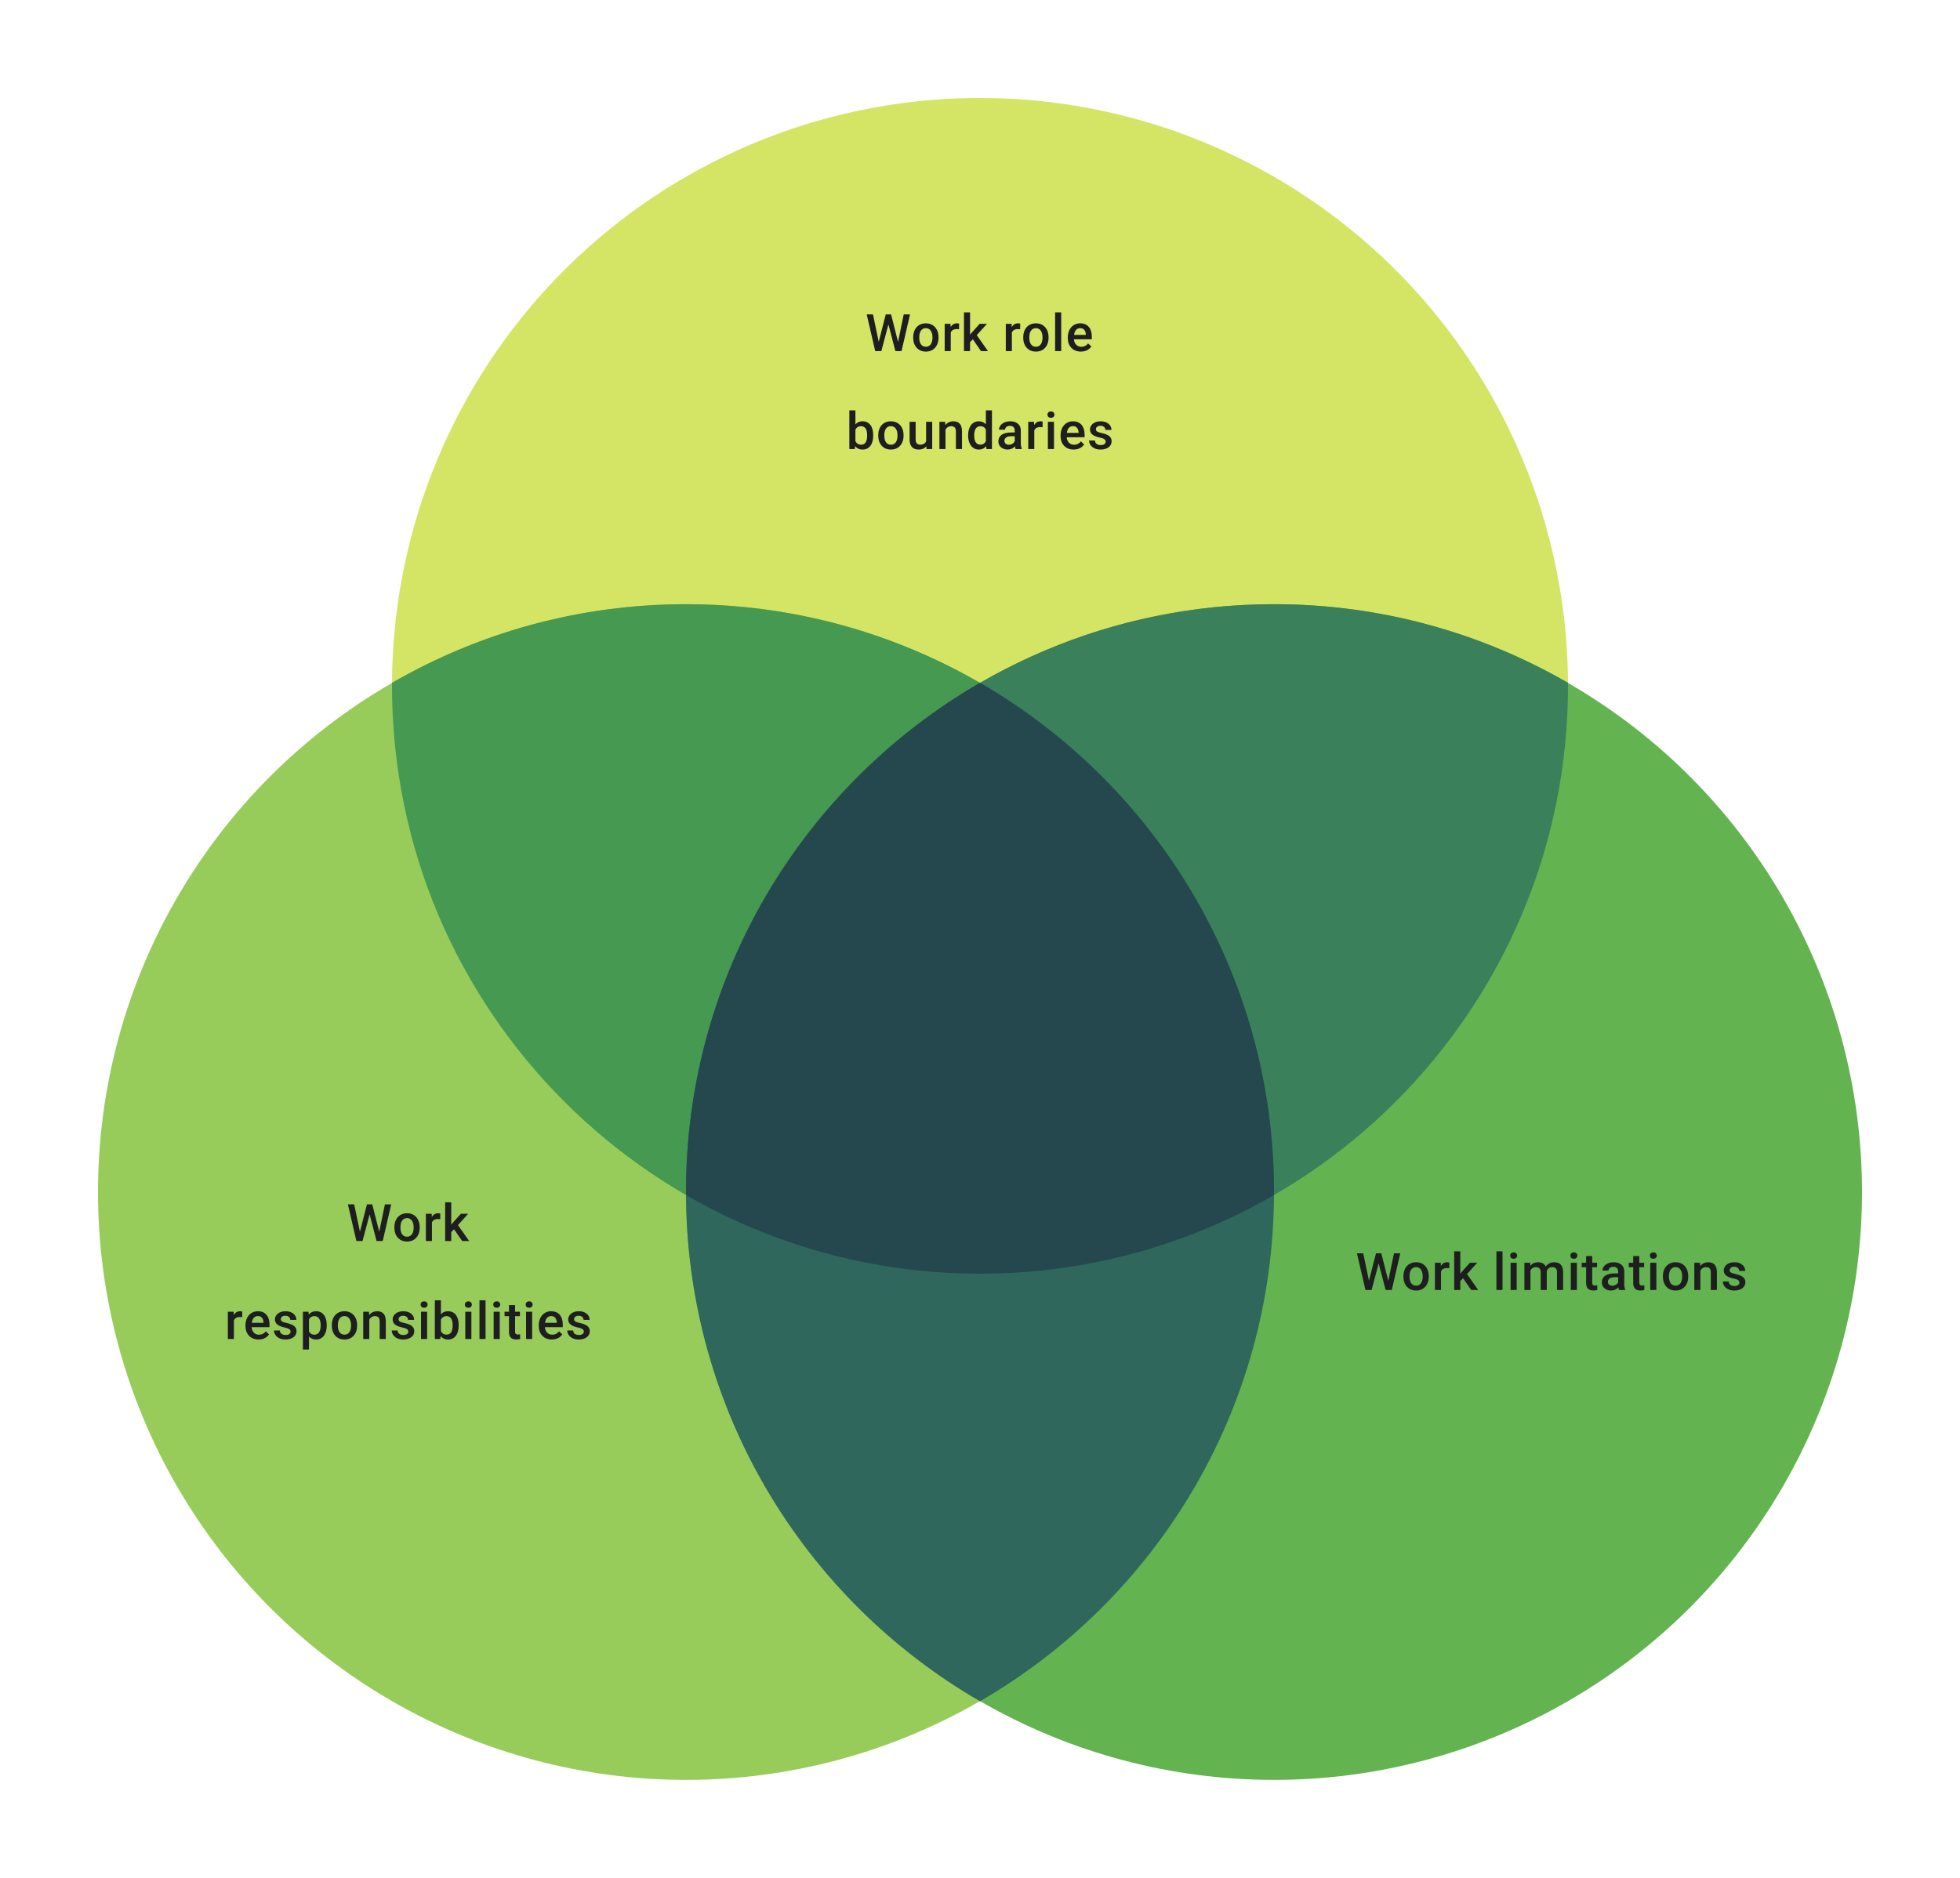
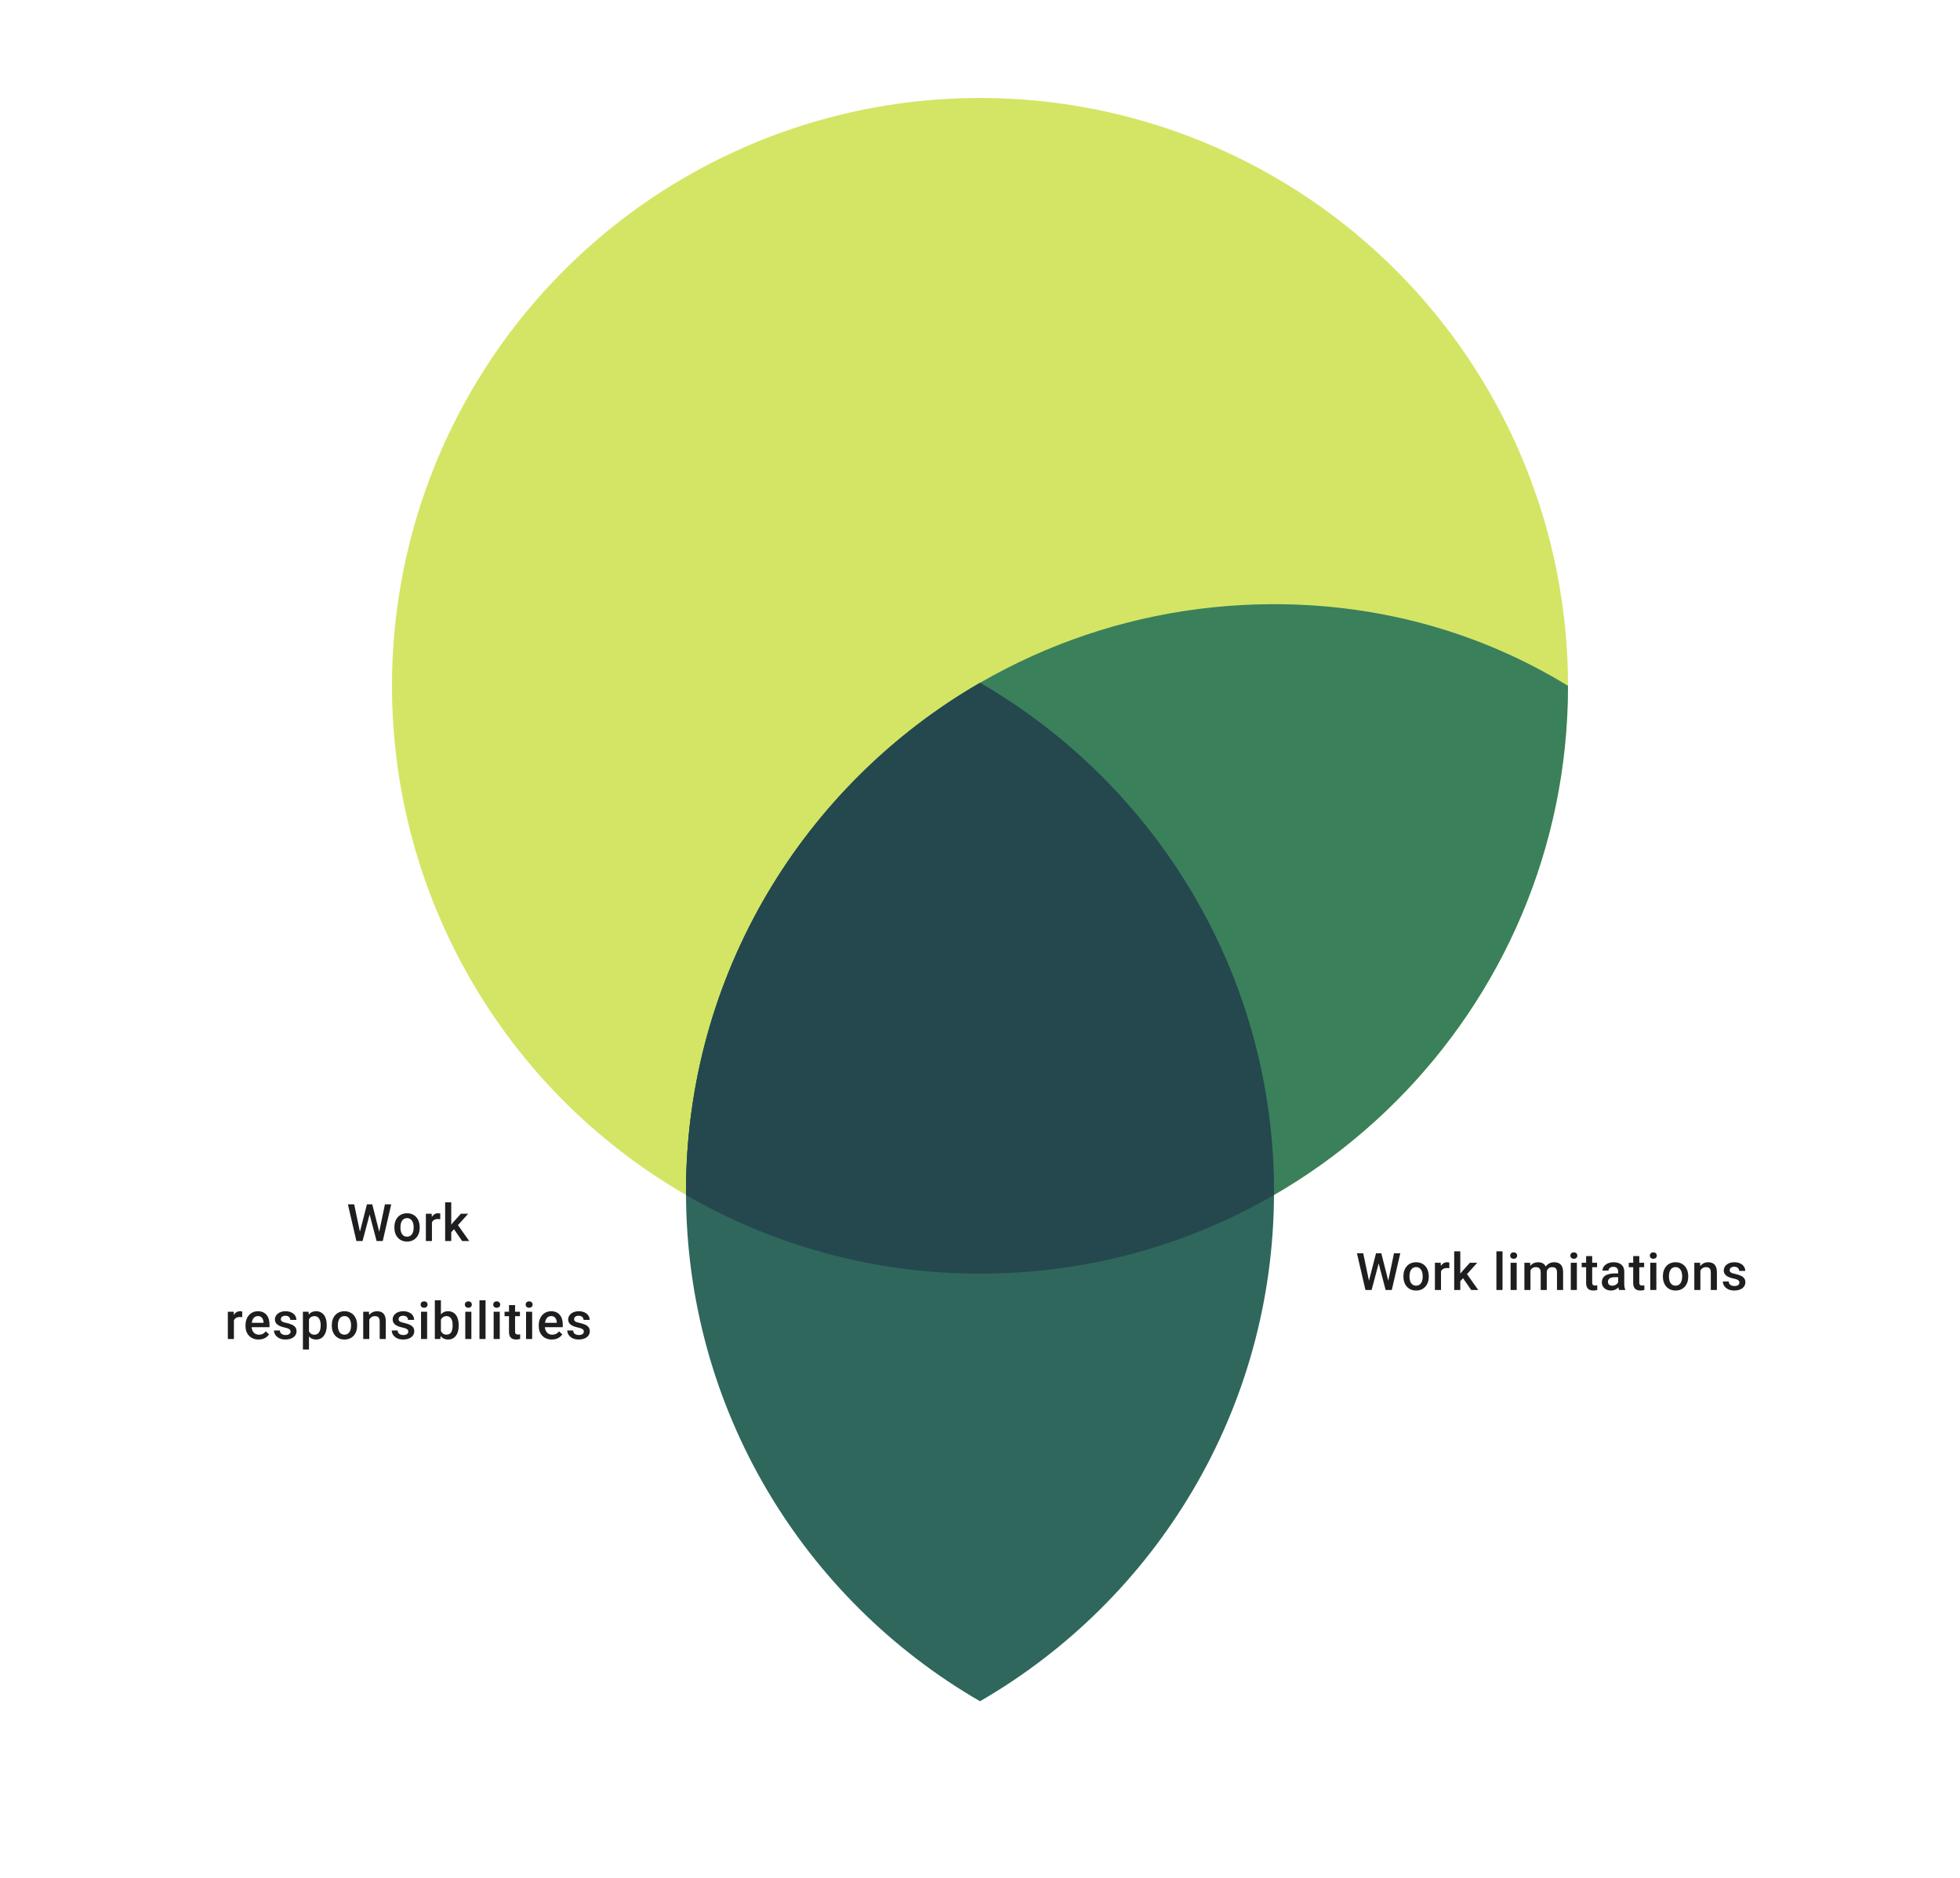
<svg xmlns="http://www.w3.org/2000/svg" width="480" height="460" viewBox="0 0 480 460" fill="none">
  <circle cx="240" cy="168" r="144" fill="#D4E565" />
-   <circle cx="168" cy="292" r="144" fill="#97CC5B" />
-   <circle cx="312" cy="292" r="144" fill="#63B350" />
-   <path fill-rule="evenodd" clip-rule="evenodd" d="M96.002 167.264C117.182 155.012 141.772 148 168 148C247.529 148 312 212.471 312 292C312 292.246 311.999 292.491 311.998 292.736C290.818 304.988 266.228 312 240 312C160.471 312 96 247.529 96 168C96 167.754 96.001 167.509 96.002 167.264Z" fill="#459951" />
-   <path fill-rule="evenodd" clip-rule="evenodd" d="M240 312C319.529 312 384 247.529 384 168C384 167.754 383.999 167.509 383.998 167.263C362.818 155.012 338.228 148 312 148C232.471 148 168 212.471 168 292C168 292.246 168.001 292.491 168.002 292.736C189.182 304.988 213.772 312 240 312Z" fill="#3A805B" />
+   <path fill-rule="evenodd" clip-rule="evenodd" d="M240 312C319.529 312 384 247.529 384 168C362.818 155.012 338.228 148 312 148C232.471 148 168 212.471 168 292C168 292.246 168.001 292.491 168.002 292.736C189.182 304.988 213.772 312 240 312Z" fill="#3A805B" />
  <path fill-rule="evenodd" clip-rule="evenodd" d="M240 416.735C283.042 391.837 312 345.3 312 292C312 238.7 283.042 192.163 240 167.265C196.958 192.163 168 238.7 168 292C168 345.3 196.958 391.837 240 416.735Z" fill="#2F675C" />
  <path fill-rule="evenodd" clip-rule="evenodd" d="M240 167.26C283.042 192.158 312 238.695 312 291.995C312 292.241 311.999 292.486 311.998 292.732C290.818 304.983 266.228 311.995 240 311.995C213.772 311.995 189.182 304.983 168.002 292.732C168.001 292.487 168 292.241 168 291.995C168 238.695 196.958 192.158 240 167.26Z" fill="#24484E" />
-   <path d="M215.132 83.982L216.921 77.014H217.86L217.755 78.81L215.841 86.001H214.866L215.132 83.982ZM213.792 77.014L215.243 83.927L215.372 86.001H214.335L212.255 77.014H213.792ZM219.89 83.908L221.322 77.014H222.865L220.785 86.001H219.748L219.89 83.908ZM218.224 77.014L219.995 84.001L220.254 86.001H219.279L217.397 78.81L217.298 77.014H218.224ZM223.636 82.736V82.594C223.636 82.112 223.706 81.666 223.846 81.254C223.986 80.839 224.187 80.479 224.451 80.174C224.718 79.866 225.043 79.627 225.426 79.458C225.813 79.285 226.249 79.199 226.734 79.199C227.224 79.199 227.66 79.285 228.043 79.458C228.43 79.627 228.757 79.866 229.024 80.174C229.292 80.479 229.495 80.839 229.635 81.254C229.775 81.666 229.845 82.112 229.845 82.594V82.736C229.845 83.217 229.775 83.663 229.635 84.075C229.495 84.486 229.292 84.846 229.024 85.155C228.757 85.459 228.432 85.698 228.049 85.871C227.666 86.04 227.232 86.124 226.747 86.124C226.257 86.124 225.819 86.04 225.432 85.871C225.049 85.698 224.724 85.459 224.457 85.155C224.19 84.846 223.986 84.486 223.846 84.075C223.706 83.663 223.636 83.217 223.636 82.736ZM225.124 82.594V82.736C225.124 83.036 225.154 83.32 225.216 83.587C225.278 83.855 225.375 84.089 225.506 84.291C225.638 84.493 225.807 84.651 226.012 84.766C226.218 84.881 226.463 84.939 226.747 84.939C227.022 84.939 227.261 84.881 227.463 84.766C227.668 84.651 227.837 84.493 227.969 84.291C228.1 84.089 228.197 83.855 228.259 83.587C228.325 83.32 228.358 83.036 228.358 82.736V82.594C228.358 82.297 228.325 82.018 228.259 81.754C228.197 81.487 228.098 81.25 227.963 81.044C227.831 80.839 227.662 80.678 227.457 80.563C227.255 80.444 227.014 80.384 226.734 80.384C226.455 80.384 226.212 80.444 226.006 80.563C225.805 80.678 225.638 80.839 225.506 81.044C225.375 81.25 225.278 81.487 225.216 81.754C225.154 82.018 225.124 82.297 225.124 82.594ZM232.838 80.594V86.001H231.351V79.323H232.77L232.838 80.594ZM234.881 79.279L234.869 80.662C234.778 80.645 234.679 80.633 234.572 80.625C234.47 80.617 234.367 80.612 234.264 80.612C234.009 80.612 233.785 80.65 233.591 80.724C233.398 80.793 233.235 80.896 233.104 81.032C232.976 81.164 232.877 81.324 232.807 81.514C232.737 81.703 232.696 81.915 232.684 82.149L232.344 82.174C232.344 81.754 232.386 81.365 232.468 81.007C232.55 80.65 232.674 80.335 232.838 80.063C233.007 79.792 233.217 79.58 233.468 79.427C233.723 79.275 234.017 79.199 234.35 79.199C234.441 79.199 234.537 79.207 234.64 79.224C234.747 79.24 234.828 79.259 234.881 79.279ZM237.566 76.52V86.001H236.072V76.52H237.566ZM241.713 79.323L238.806 82.544L237.214 84.174L236.825 82.915L238.028 81.427L239.917 79.323H241.713ZM240.238 86.001L238.072 82.865L239.01 81.822L241.96 86.001H240.238ZM247.804 80.594V86.001H246.317V79.323H247.736L247.804 80.594ZM249.847 79.279L249.835 80.662C249.744 80.645 249.645 80.633 249.539 80.625C249.436 80.617 249.333 80.612 249.23 80.612C248.975 80.612 248.751 80.65 248.557 80.724C248.364 80.793 248.201 80.896 248.07 81.032C247.942 81.164 247.843 81.324 247.773 81.514C247.703 81.703 247.662 81.915 247.65 82.149L247.31 82.174C247.31 81.754 247.352 81.365 247.434 81.007C247.516 80.65 247.64 80.335 247.804 80.063C247.973 79.792 248.183 79.58 248.434 79.427C248.689 79.275 248.983 79.199 249.316 79.199C249.407 79.199 249.504 79.207 249.606 79.224C249.713 79.24 249.794 79.259 249.847 79.279ZM250.587 82.736V82.594C250.587 82.112 250.657 81.666 250.797 81.254C250.937 80.839 251.139 80.479 251.402 80.174C251.67 79.866 251.995 79.627 252.377 79.458C252.764 79.285 253.2 79.199 253.686 79.199C254.175 79.199 254.612 79.285 254.994 79.458C255.381 79.627 255.708 79.866 255.976 80.174C256.243 80.479 256.447 80.839 256.587 81.254C256.726 81.666 256.796 82.112 256.796 82.594V82.736C256.796 83.217 256.726 83.663 256.587 84.075C256.447 84.486 256.243 84.846 255.976 85.155C255.708 85.459 255.383 85.698 255 85.871C254.618 86.04 254.184 86.124 253.698 86.124C253.208 86.124 252.77 86.04 252.384 85.871C252.001 85.698 251.676 85.459 251.408 85.155C251.141 84.846 250.937 84.486 250.797 84.075C250.657 83.663 250.587 83.217 250.587 82.736ZM252.075 82.594V82.736C252.075 83.036 252.106 83.32 252.167 83.587C252.229 83.855 252.326 84.089 252.458 84.291C252.589 84.493 252.758 84.651 252.964 84.766C253.169 84.881 253.414 84.939 253.698 84.939C253.974 84.939 254.212 84.881 254.414 84.766C254.62 84.651 254.788 84.493 254.92 84.291C255.052 84.089 255.149 83.855 255.21 83.587C255.276 83.32 255.309 83.036 255.309 82.736V82.594C255.309 82.297 255.276 82.018 255.21 81.754C255.149 81.487 255.05 81.25 254.914 81.044C254.782 80.839 254.614 80.678 254.408 80.563C254.206 80.444 253.966 80.384 253.686 80.384C253.406 80.384 253.163 80.444 252.957 80.563C252.756 80.678 252.589 80.839 252.458 81.044C252.326 81.25 252.229 81.487 252.167 81.754C252.106 82.018 252.075 82.297 252.075 82.594ZM259.888 76.52V86.001H258.395V76.52H259.888ZM264.714 86.124C264.221 86.124 263.774 86.044 263.375 85.883C262.98 85.719 262.643 85.49 262.363 85.198C262.087 84.906 261.875 84.562 261.727 84.168C261.579 83.772 261.505 83.347 261.505 82.89V82.643C261.505 82.121 261.581 81.647 261.733 81.224C261.886 80.8 262.098 80.438 262.369 80.137C262.641 79.833 262.962 79.6 263.332 79.44C263.702 79.279 264.103 79.199 264.535 79.199C265.013 79.199 265.43 79.279 265.788 79.44C266.146 79.6 266.443 79.827 266.677 80.119C266.916 80.407 267.093 80.75 267.208 81.149C267.327 81.549 267.387 81.989 267.387 82.47V83.106H262.227V82.038H265.918V81.921C265.91 81.653 265.856 81.403 265.757 81.168C265.663 80.933 265.517 80.744 265.319 80.6C265.122 80.456 264.858 80.384 264.529 80.384C264.282 80.384 264.062 80.438 263.869 80.545C263.68 80.647 263.521 80.798 263.394 80.995C263.266 81.193 263.167 81.431 263.097 81.711C263.032 81.987 262.999 82.297 262.999 82.643V82.89C262.999 83.182 263.038 83.454 263.116 83.705C263.198 83.951 263.318 84.168 263.474 84.353C263.63 84.538 263.819 84.684 264.042 84.791C264.264 84.894 264.517 84.945 264.801 84.945C265.159 84.945 265.478 84.873 265.757 84.729C266.037 84.585 266.28 84.381 266.486 84.118L267.27 84.877C267.126 85.087 266.938 85.289 266.708 85.482C266.478 85.671 266.196 85.826 265.862 85.945C265.533 86.064 265.151 86.124 264.714 86.124ZM208.003 100.521H209.49V108.575L209.348 110.001H208.003V100.521ZM213.848 106.6V106.729C213.848 107.223 213.792 107.678 213.681 108.093C213.574 108.505 213.41 108.863 213.187 109.167C212.969 109.472 212.698 109.708 212.373 109.877C212.052 110.042 211.679 110.124 211.256 110.124C210.84 110.124 210.478 110.046 210.169 109.889C209.861 109.733 209.602 109.511 209.392 109.223C209.186 108.935 209.019 108.591 208.892 108.192C208.764 107.793 208.674 107.353 208.62 106.871V106.458C208.674 105.972 208.764 105.532 208.892 105.137C209.019 104.738 209.186 104.394 209.392 104.106C209.602 103.814 209.859 103.59 210.163 103.434C210.472 103.277 210.832 103.199 211.243 103.199C211.671 103.199 212.048 103.281 212.373 103.446C212.702 103.611 212.975 103.845 213.194 104.15C213.412 104.45 213.574 104.808 213.681 105.223C213.792 105.639 213.848 106.098 213.848 106.6ZM212.36 106.729V106.6C212.36 106.299 212.336 106.018 212.286 105.754C212.237 105.487 212.155 105.252 212.039 105.051C211.928 104.849 211.776 104.691 211.583 104.575C211.393 104.456 211.157 104.396 210.873 104.396C210.61 104.396 210.383 104.442 210.194 104.532C210.005 104.623 209.846 104.746 209.719 104.903C209.591 105.059 209.49 105.24 209.416 105.446C209.346 105.651 209.299 105.874 209.274 106.112V107.229C209.311 107.538 209.39 107.822 209.509 108.081C209.632 108.336 209.805 108.542 210.027 108.698C210.25 108.85 210.536 108.927 210.885 108.927C211.161 108.927 211.393 108.871 211.583 108.76C211.772 108.649 211.922 108.495 212.033 108.297C212.148 108.095 212.231 107.861 212.28 107.593C212.334 107.326 212.36 107.038 212.36 106.729ZM215.076 106.736V106.594C215.076 106.112 215.146 105.666 215.286 105.254C215.425 104.839 215.627 104.479 215.89 104.174C216.158 103.866 216.483 103.627 216.866 103.458C217.252 103.286 217.689 103.199 218.174 103.199C218.664 103.199 219.1 103.286 219.482 103.458C219.869 103.627 220.196 103.866 220.464 104.174C220.731 104.479 220.935 104.839 221.075 105.254C221.215 105.666 221.285 106.112 221.285 106.594V106.736C221.285 107.217 221.215 107.663 221.075 108.075C220.935 108.486 220.731 108.846 220.464 109.155C220.196 109.459 219.871 109.698 219.489 109.871C219.106 110.04 218.672 110.124 218.186 110.124C217.697 110.124 217.259 110.04 216.872 109.871C216.489 109.698 216.164 109.459 215.897 109.155C215.629 108.846 215.425 108.486 215.286 108.075C215.146 107.663 215.076 107.217 215.076 106.736ZM216.563 106.594V106.736C216.563 107.036 216.594 107.32 216.656 107.587C216.717 107.855 216.814 108.089 216.946 108.291C217.077 108.493 217.246 108.651 217.452 108.766C217.658 108.881 217.902 108.939 218.186 108.939C218.462 108.939 218.701 108.881 218.902 108.766C219.108 108.651 219.277 108.493 219.408 108.291C219.54 108.089 219.637 107.855 219.698 107.587C219.764 107.32 219.797 107.036 219.797 106.736V106.594C219.797 106.297 219.764 106.018 219.698 105.754C219.637 105.487 219.538 105.25 219.402 105.044C219.271 104.839 219.102 104.678 218.896 104.563C218.695 104.444 218.454 104.384 218.174 104.384C217.894 104.384 217.651 104.444 217.446 104.563C217.244 104.678 217.077 104.839 216.946 105.044C216.814 105.25 216.717 105.487 216.656 105.754C216.594 106.018 216.563 106.297 216.563 106.594ZM226.802 108.427V103.323H228.296V110.001H226.888L226.802 108.427ZM227.012 107.038L227.512 107.026C227.512 107.474 227.462 107.888 227.364 108.266C227.265 108.641 227.113 108.968 226.907 109.248C226.701 109.523 226.438 109.739 226.117 109.896C225.796 110.048 225.411 110.124 224.963 110.124C224.638 110.124 224.339 110.077 224.068 109.982C223.796 109.887 223.562 109.741 223.364 109.544C223.171 109.346 223.021 109.089 222.914 108.772C222.807 108.455 222.753 108.077 222.753 107.637V103.323H224.241V107.649C224.241 107.892 224.27 108.095 224.327 108.26C224.385 108.421 224.463 108.55 224.562 108.649C224.66 108.748 224.776 108.818 224.907 108.859C225.039 108.9 225.179 108.92 225.327 108.92C225.751 108.92 226.084 108.838 226.327 108.674C226.574 108.505 226.749 108.279 226.851 107.995C226.958 107.711 227.012 107.392 227.012 107.038ZM231.548 104.748V110.001H230.061V103.323H231.462L231.548 104.748ZM231.283 106.415L230.801 106.408C230.805 105.935 230.871 105.501 230.999 105.106C231.13 104.711 231.311 104.372 231.542 104.088C231.776 103.804 232.056 103.586 232.381 103.434C232.706 103.277 233.068 103.199 233.467 103.199C233.788 103.199 234.078 103.244 234.338 103.335C234.601 103.421 234.825 103.563 235.01 103.761C235.2 103.958 235.344 104.215 235.442 104.532C235.541 104.845 235.591 105.23 235.591 105.686V110.001H234.097V105.68C234.097 105.359 234.05 105.106 233.955 104.921C233.864 104.732 233.731 104.598 233.554 104.52C233.381 104.438 233.165 104.396 232.906 104.396C232.651 104.396 232.422 104.45 232.221 104.557C232.019 104.664 231.848 104.81 231.708 104.995C231.573 105.18 231.468 105.394 231.394 105.637C231.32 105.88 231.283 106.139 231.283 106.415ZM241.435 108.618V100.521H242.929V110.001H241.577L241.435 108.618ZM237.09 106.736V106.606C237.09 106.1 237.15 105.639 237.269 105.223C237.388 104.804 237.561 104.444 237.788 104.143C238.014 103.839 238.289 103.606 238.615 103.446C238.94 103.281 239.306 103.199 239.713 103.199C240.116 103.199 240.47 103.277 240.775 103.434C241.079 103.59 241.338 103.814 241.552 104.106C241.766 104.394 241.937 104.74 242.065 105.143C242.192 105.542 242.283 105.987 242.336 106.476V106.89C242.283 107.367 242.192 107.803 242.065 108.198C241.937 108.593 241.766 108.935 241.552 109.223C241.338 109.511 241.077 109.733 240.769 109.889C240.464 110.046 240.108 110.124 239.701 110.124C239.298 110.124 238.933 110.04 238.608 109.871C238.287 109.702 238.014 109.466 237.788 109.161C237.561 108.857 237.388 108.499 237.269 108.087C237.15 107.672 237.09 107.221 237.09 106.736ZM238.578 106.606V106.736C238.578 107.04 238.604 107.324 238.658 107.587C238.715 107.851 238.804 108.083 238.923 108.285C239.042 108.482 239.197 108.639 239.386 108.754C239.579 108.865 239.81 108.92 240.077 108.92C240.415 108.92 240.692 108.846 240.91 108.698C241.129 108.55 241.299 108.351 241.423 108.1C241.55 107.844 241.637 107.561 241.682 107.248V106.131C241.657 105.888 241.606 105.662 241.528 105.452C241.454 105.242 241.353 105.059 241.225 104.903C241.098 104.742 240.939 104.619 240.75 104.532C240.565 104.442 240.345 104.396 240.09 104.396C239.818 104.396 239.588 104.454 239.398 104.569C239.209 104.684 239.053 104.843 238.929 105.044C238.81 105.246 238.722 105.481 238.664 105.748C238.606 106.016 238.578 106.301 238.578 106.606ZM248.502 108.661V105.477C248.502 105.238 248.458 105.032 248.372 104.859C248.286 104.687 248.154 104.553 247.977 104.458C247.804 104.364 247.586 104.316 247.323 104.316C247.08 104.316 246.87 104.357 246.693 104.44C246.516 104.522 246.379 104.633 246.28 104.773C246.181 104.913 246.132 105.071 246.132 105.248H244.65C244.65 104.985 244.714 104.73 244.842 104.483C244.969 104.236 245.154 104.016 245.397 103.822C245.64 103.629 245.93 103.477 246.267 103.366C246.605 103.255 246.983 103.199 247.403 103.199C247.905 103.199 248.349 103.283 248.736 103.452C249.127 103.621 249.434 103.876 249.656 104.217C249.882 104.555 249.995 104.979 249.995 105.489V108.458C249.995 108.762 250.016 109.036 250.057 109.278C250.102 109.517 250.166 109.725 250.248 109.902V110.001H248.724C248.654 109.84 248.598 109.636 248.557 109.389C248.52 109.138 248.502 108.896 248.502 108.661ZM248.718 105.939L248.73 106.859H247.662C247.387 106.859 247.144 106.886 246.934 106.939C246.724 106.989 246.549 107.063 246.409 107.161C246.269 107.26 246.165 107.38 246.095 107.519C246.025 107.659 245.99 107.818 245.99 107.995C245.99 108.172 246.031 108.334 246.113 108.482C246.195 108.626 246.315 108.739 246.471 108.822C246.632 108.904 246.825 108.945 247.051 108.945C247.356 108.945 247.621 108.883 247.847 108.76C248.078 108.632 248.259 108.478 248.391 108.297C248.522 108.112 248.592 107.937 248.6 107.772L249.082 108.433C249.032 108.602 248.948 108.783 248.829 108.976C248.709 109.169 248.553 109.355 248.36 109.531C248.17 109.704 247.942 109.846 247.675 109.957C247.411 110.068 247.107 110.124 246.761 110.124C246.325 110.124 245.936 110.038 245.595 109.865C245.253 109.688 244.986 109.451 244.792 109.155C244.599 108.855 244.502 108.515 244.502 108.137C244.502 107.783 244.568 107.47 244.7 107.198C244.836 106.923 245.033 106.692 245.292 106.507C245.556 106.322 245.877 106.182 246.255 106.088C246.634 105.989 247.066 105.939 247.551 105.939H248.718ZM253.297 104.594V110.001H251.81V103.323H253.229L253.297 104.594ZM255.34 103.279L255.327 104.662C255.237 104.645 255.138 104.633 255.031 104.625C254.928 104.617 254.826 104.612 254.723 104.612C254.468 104.612 254.243 104.649 254.05 104.724C253.857 104.793 253.694 104.896 253.562 105.032C253.435 105.164 253.336 105.324 253.266 105.514C253.196 105.703 253.155 105.915 253.143 106.149L252.803 106.174C252.803 105.754 252.844 105.365 252.927 105.007C253.009 104.649 253.132 104.335 253.297 104.063C253.466 103.792 253.675 103.58 253.926 103.427C254.182 103.275 254.476 103.199 254.809 103.199C254.9 103.199 254.996 103.207 255.099 103.224C255.206 103.24 255.286 103.259 255.34 103.279ZM258.117 103.323V110.001H256.623V103.323H258.117ZM256.525 101.57C256.525 101.343 256.599 101.156 256.747 101.008C256.899 100.856 257.109 100.78 257.376 100.78C257.64 100.78 257.847 100.856 258 101.008C258.152 101.156 258.228 101.343 258.228 101.57C258.228 101.792 258.152 101.977 258 102.125C257.847 102.273 257.64 102.347 257.376 102.347C257.109 102.347 256.899 102.273 256.747 102.125C256.599 101.977 256.525 101.792 256.525 101.57ZM262.943 110.124C262.449 110.124 262.003 110.044 261.604 109.883C261.209 109.719 260.871 109.49 260.592 109.198C260.316 108.906 260.104 108.562 259.956 108.167C259.808 107.772 259.734 107.347 259.734 106.89V106.643C259.734 106.12 259.81 105.647 259.962 105.223C260.114 104.8 260.326 104.438 260.598 104.137C260.869 103.833 261.19 103.6 261.561 103.44C261.931 103.279 262.332 103.199 262.764 103.199C263.241 103.199 263.659 103.279 264.017 103.44C264.375 103.6 264.671 103.827 264.906 104.119C265.144 104.407 265.321 104.75 265.437 105.149C265.556 105.549 265.616 105.989 265.616 106.47V107.106H260.456V106.038H264.147V105.921C264.138 105.653 264.085 105.402 263.986 105.168C263.891 104.933 263.745 104.744 263.548 104.6C263.35 104.456 263.087 104.384 262.758 104.384C262.511 104.384 262.291 104.438 262.098 104.545C261.908 104.647 261.75 104.798 261.622 104.995C261.495 105.193 261.396 105.431 261.326 105.711C261.26 105.987 261.227 106.297 261.227 106.643V106.89C261.227 107.182 261.266 107.454 261.345 107.705C261.427 107.951 261.546 108.167 261.703 108.353C261.859 108.538 262.048 108.684 262.27 108.791C262.493 108.894 262.746 108.945 263.029 108.945C263.387 108.945 263.706 108.873 263.986 108.729C264.266 108.585 264.509 108.381 264.714 108.118L265.498 108.877C265.354 109.087 265.167 109.289 264.937 109.482C264.706 109.671 264.424 109.826 264.091 109.945C263.762 110.064 263.379 110.124 262.943 110.124ZM270.775 108.192C270.775 108.044 270.738 107.91 270.664 107.791C270.59 107.668 270.448 107.556 270.238 107.458C270.032 107.359 269.728 107.268 269.325 107.186C268.971 107.108 268.646 107.015 268.349 106.908C268.057 106.797 267.806 106.664 267.596 106.507C267.387 106.351 267.224 106.166 267.109 105.952C266.994 105.738 266.936 105.491 266.936 105.211C266.936 104.94 266.996 104.682 267.115 104.44C267.234 104.197 267.405 103.983 267.627 103.798C267.849 103.613 268.119 103.467 268.436 103.36C268.757 103.253 269.115 103.199 269.51 103.199C270.069 103.199 270.549 103.294 270.948 103.483C271.351 103.668 271.66 103.921 271.874 104.242C272.087 104.559 272.194 104.917 272.194 105.316H270.707C270.707 105.139 270.662 104.975 270.571 104.822C270.485 104.666 270.353 104.54 270.176 104.446C269.999 104.347 269.777 104.298 269.51 104.298C269.255 104.298 269.043 104.339 268.874 104.421C268.709 104.499 268.586 104.602 268.504 104.73C268.426 104.857 268.386 104.997 268.386 105.149C268.386 105.261 268.407 105.361 268.448 105.452C268.493 105.538 268.567 105.618 268.67 105.693C268.773 105.762 268.913 105.828 269.09 105.89C269.271 105.952 269.497 106.011 269.769 106.069C270.279 106.176 270.717 106.314 271.084 106.483C271.454 106.647 271.738 106.861 271.935 107.124C272.133 107.384 272.232 107.713 272.232 108.112C272.232 108.408 272.168 108.68 272.04 108.927C271.917 109.169 271.736 109.381 271.497 109.562C271.258 109.739 270.972 109.877 270.639 109.976C270.31 110.075 269.94 110.124 269.528 110.124C268.923 110.124 268.411 110.017 267.991 109.803C267.572 109.585 267.253 109.307 267.035 108.97C266.821 108.628 266.714 108.274 266.714 107.908H268.152C268.168 108.184 268.244 108.404 268.38 108.569C268.52 108.729 268.693 108.846 268.899 108.92C269.109 108.99 269.325 109.025 269.547 109.025C269.814 109.025 270.038 108.99 270.219 108.92C270.401 108.846 270.538 108.748 270.633 108.624C270.728 108.497 270.775 108.353 270.775 108.192Z" fill="#1E1E21" />
  <path d="M88.076 301.982L89.866 295.014H90.804L90.7 296.81L88.786 304H87.811L88.076 301.982ZM86.737 295.014L88.188 301.927L88.317 304H87.28L85.2 295.014H86.737ZM92.835 301.908L94.267 295.014H95.81L93.73 304H92.693L92.835 301.908ZM91.168 295.014L92.94 302.001L93.199 304H92.224L90.341 296.81L90.243 295.014H91.168ZM96.581 300.736V300.594C96.581 300.112 96.651 299.666 96.791 299.254C96.931 298.839 97.132 298.479 97.396 298.174C97.663 297.866 97.988 297.627 98.371 297.458C98.758 297.285 99.194 297.199 99.679 297.199C100.169 297.199 100.605 297.285 100.988 297.458C101.375 297.627 101.702 297.866 101.969 298.174C102.237 298.479 102.44 298.839 102.58 299.254C102.72 299.666 102.79 300.112 102.79 300.594V300.736C102.79 301.217 102.72 301.663 102.58 302.075C102.44 302.486 102.237 302.846 101.969 303.155C101.702 303.459 101.377 303.698 100.994 303.871C100.611 304.04 100.177 304.124 99.692 304.124C99.202 304.124 98.764 304.04 98.377 303.871C97.994 303.698 97.669 303.459 97.402 303.155C97.134 302.846 96.931 302.486 96.791 302.075C96.651 301.663 96.581 301.217 96.581 300.736ZM98.068 300.594V300.736C98.068 301.036 98.099 301.32 98.161 301.587C98.223 301.855 98.319 302.089 98.451 302.291C98.583 302.492 98.751 302.651 98.957 302.766C99.163 302.881 99.408 302.939 99.692 302.939C99.967 302.939 100.206 302.881 100.408 302.766C100.613 302.651 100.782 302.492 100.914 302.291C101.045 302.089 101.142 301.855 101.204 301.587C101.27 301.32 101.303 301.036 101.303 300.736V300.594C101.303 300.297 101.27 300.018 101.204 299.754C101.142 299.487 101.043 299.25 100.908 299.044C100.776 298.839 100.607 298.678 100.401 298.563C100.2 298.444 99.959 298.384 99.679 298.384C99.4 298.384 99.157 298.444 98.951 298.563C98.749 298.678 98.583 298.839 98.451 299.044C98.319 299.25 98.223 299.487 98.161 299.754C98.099 300.018 98.068 300.297 98.068 300.594ZM105.783 298.594V304H104.296V297.323H105.715L105.783 298.594ZM107.826 297.279L107.814 298.662C107.723 298.645 107.624 298.633 107.517 298.625C107.414 298.617 107.312 298.612 107.209 298.612C106.954 298.612 106.729 298.649 106.536 298.724C106.343 298.793 106.18 298.896 106.048 299.032C105.921 299.164 105.822 299.324 105.752 299.514C105.682 299.703 105.641 299.915 105.629 300.149L105.289 300.174C105.289 299.754 105.33 299.365 105.413 299.007C105.495 298.649 105.618 298.335 105.783 298.063C105.952 297.792 106.162 297.58 106.413 297.427C106.668 297.275 106.962 297.199 107.295 297.199C107.386 297.199 107.482 297.207 107.585 297.224C107.692 297.24 107.772 297.259 107.826 297.279ZM110.51 294.52V304H109.017V294.52H110.51ZM114.658 297.323L111.751 300.544L110.159 302.174L109.77 300.915L110.973 299.427L112.862 297.323H114.658ZM113.183 304L111.017 300.865L111.955 299.822L114.905 304H113.183ZM57.283 322.594V328H55.796V321.323H57.215L57.283 322.594ZM59.326 321.279L59.314 322.662C59.223 322.645 59.124 322.633 59.017 322.625C58.915 322.617 58.812 322.612 58.709 322.612C58.454 322.612 58.23 322.649 58.036 322.724C57.843 322.793 57.68 322.896 57.549 323.032C57.421 323.164 57.322 323.324 57.252 323.514C57.182 323.703 57.141 323.915 57.129 324.149L56.789 324.174C56.789 323.754 56.831 323.365 56.913 323.007C56.995 322.649 57.119 322.335 57.283 322.063C57.452 321.792 57.662 321.58 57.913 321.427C58.168 321.275 58.462 321.199 58.795 321.199C58.886 321.199 58.983 321.207 59.085 321.224C59.192 321.24 59.273 321.259 59.326 321.279ZM63.331 328.124C62.838 328.124 62.391 328.044 61.992 327.883C61.597 327.719 61.26 327.49 60.98 327.198C60.704 326.906 60.492 326.562 60.344 326.167C60.196 325.772 60.122 325.347 60.122 324.89V324.643C60.122 324.12 60.198 323.647 60.35 323.223C60.503 322.8 60.715 322.438 60.986 322.137C61.258 321.833 61.579 321.6 61.949 321.44C62.319 321.279 62.72 321.199 63.152 321.199C63.63 321.199 64.047 321.279 64.405 321.44C64.763 321.6 65.059 321.827 65.294 322.119C65.533 322.407 65.71 322.75 65.825 323.149C65.944 323.549 66.004 323.989 66.004 324.47V325.106H60.844V324.038H64.535V323.921C64.527 323.653 64.473 323.402 64.374 323.168C64.28 322.933 64.134 322.744 63.936 322.6C63.739 322.456 63.475 322.384 63.146 322.384C62.899 322.384 62.679 322.438 62.486 322.545C62.297 322.647 62.138 322.798 62.011 322.995C61.883 323.193 61.784 323.431 61.714 323.711C61.648 323.987 61.616 324.297 61.616 324.643V324.89C61.616 325.182 61.655 325.454 61.733 325.705C61.815 325.951 61.934 326.167 62.091 326.353C62.247 326.538 62.437 326.684 62.659 326.791C62.881 326.894 63.134 326.945 63.418 326.945C63.776 326.945 64.095 326.873 64.374 326.729C64.654 326.585 64.897 326.381 65.103 326.118L65.887 326.877C65.743 327.087 65.555 327.289 65.325 327.482C65.094 327.671 64.813 327.826 64.479 327.945C64.15 328.064 63.768 328.124 63.331 328.124ZM71.163 326.192C71.163 326.044 71.126 325.91 71.052 325.791C70.978 325.668 70.836 325.556 70.626 325.458C70.421 325.359 70.116 325.268 69.713 325.186C69.359 325.108 69.034 325.015 68.738 324.908C68.446 324.797 68.195 324.664 67.985 324.507C67.775 324.351 67.612 324.166 67.497 323.952C67.382 323.738 67.324 323.491 67.324 323.211C67.324 322.94 67.384 322.682 67.503 322.44C67.623 322.197 67.793 321.983 68.016 321.798C68.238 321.613 68.507 321.467 68.824 321.36C69.145 321.253 69.503 321.199 69.898 321.199C70.458 321.199 70.937 321.294 71.336 321.483C71.739 321.668 72.048 321.921 72.262 322.242C72.476 322.559 72.583 322.917 72.583 323.316H71.095C71.095 323.139 71.05 322.975 70.96 322.822C70.873 322.666 70.742 322.54 70.565 322.446C70.388 322.347 70.165 322.298 69.898 322.298C69.643 322.298 69.431 322.339 69.262 322.421C69.098 322.499 68.974 322.602 68.892 322.73C68.814 322.857 68.775 322.997 68.775 323.149C68.775 323.26 68.795 323.361 68.837 323.452C68.882 323.538 68.956 323.618 69.059 323.693C69.162 323.762 69.301 323.828 69.478 323.89C69.659 323.952 69.886 324.011 70.157 324.069C70.668 324.176 71.106 324.314 71.472 324.483C71.842 324.647 72.126 324.861 72.324 325.124C72.521 325.384 72.62 325.713 72.62 326.112C72.62 326.408 72.556 326.68 72.428 326.927C72.305 327.169 72.124 327.381 71.885 327.562C71.647 327.739 71.361 327.877 71.028 327.976C70.698 328.075 70.328 328.124 69.917 328.124C69.312 328.124 68.799 328.017 68.38 327.803C67.96 327.585 67.641 327.307 67.423 326.97C67.209 326.628 67.102 326.274 67.102 325.908H68.54C68.557 326.184 68.633 326.404 68.769 326.569C68.909 326.729 69.081 326.846 69.287 326.92C69.497 326.99 69.713 327.025 69.935 327.025C70.203 327.025 70.427 326.99 70.608 326.92C70.789 326.846 70.927 326.748 71.021 326.624C71.116 326.497 71.163 326.353 71.163 326.192ZM75.668 322.606V330.568H74.181V321.323H75.551L75.668 322.606ZM80.02 324.6V324.729C80.02 325.215 79.962 325.665 79.847 326.081C79.736 326.492 79.569 326.853 79.347 327.161C79.129 327.466 78.859 327.702 78.538 327.871C78.218 328.04 77.847 328.124 77.427 328.124C77.012 328.124 76.648 328.048 76.335 327.896C76.026 327.739 75.765 327.519 75.551 327.235C75.337 326.951 75.165 326.618 75.033 326.235C74.905 325.849 74.815 325.425 74.761 324.964V324.464C74.815 323.974 74.905 323.53 75.033 323.131C75.165 322.732 75.337 322.388 75.551 322.1C75.765 321.812 76.026 321.59 76.335 321.434C76.644 321.277 77.004 321.199 77.415 321.199C77.835 321.199 78.207 321.281 78.532 321.446C78.857 321.606 79.131 321.837 79.353 322.137C79.575 322.433 79.742 322.791 79.853 323.211C79.964 323.627 80.02 324.09 80.02 324.6ZM78.532 324.729V324.6C78.532 324.291 78.503 324.005 78.446 323.742C78.388 323.474 78.298 323.24 78.174 323.038C78.051 322.837 77.892 322.68 77.699 322.569C77.51 322.454 77.281 322.396 77.014 322.396C76.751 322.396 76.524 322.442 76.335 322.532C76.146 322.619 75.987 322.74 75.86 322.896C75.732 323.053 75.633 323.236 75.564 323.446C75.494 323.651 75.444 323.876 75.415 324.118V325.316C75.465 325.612 75.549 325.884 75.668 326.13C75.788 326.377 75.957 326.575 76.175 326.723C76.397 326.867 76.681 326.939 77.026 326.939C77.294 326.939 77.522 326.881 77.711 326.766C77.901 326.651 78.055 326.492 78.174 326.291C78.298 326.085 78.388 325.849 78.446 325.581C78.503 325.314 78.532 325.03 78.532 324.729ZM81.254 324.736V324.594C81.254 324.112 81.324 323.666 81.464 323.254C81.603 322.839 81.805 322.479 82.069 322.174C82.336 321.866 82.661 321.627 83.044 321.458C83.43 321.285 83.867 321.199 84.352 321.199C84.842 321.199 85.278 321.285 85.66 321.458C86.047 321.627 86.374 321.866 86.642 322.174C86.909 322.479 87.113 322.839 87.253 323.254C87.393 323.666 87.463 324.112 87.463 324.594V324.736C87.463 325.217 87.393 325.663 87.253 326.075C87.113 326.486 86.909 326.846 86.642 327.155C86.374 327.459 86.049 327.698 85.667 327.871C85.284 328.04 84.85 328.124 84.364 328.124C83.875 328.124 83.437 328.04 83.05 327.871C82.667 327.698 82.342 327.459 82.075 327.155C81.807 326.846 81.603 326.486 81.464 326.075C81.324 325.663 81.254 325.217 81.254 324.736ZM82.741 324.594V324.736C82.741 325.036 82.772 325.32 82.834 325.587C82.895 325.855 82.992 326.089 83.124 326.291C83.255 326.492 83.424 326.651 83.63 326.766C83.836 326.881 84.081 326.939 84.364 326.939C84.64 326.939 84.879 326.881 85.08 326.766C85.286 326.651 85.455 326.492 85.586 326.291C85.718 326.089 85.815 325.855 85.876 325.587C85.942 325.32 85.975 325.036 85.975 324.736V324.594C85.975 324.297 85.942 324.018 85.876 323.754C85.815 323.487 85.716 323.25 85.58 323.044C85.449 322.839 85.28 322.678 85.074 322.563C84.873 322.444 84.632 322.384 84.352 322.384C84.072 322.384 83.829 322.444 83.624 322.563C83.422 322.678 83.255 322.839 83.124 323.044C82.992 323.25 82.895 323.487 82.834 323.754C82.772 324.018 82.741 324.297 82.741 324.594ZM90.437 322.748V328H88.95V321.323H90.351L90.437 322.748ZM90.172 324.415L89.691 324.408C89.695 323.935 89.76 323.501 89.888 323.106C90.02 322.711 90.201 322.372 90.431 322.088C90.666 321.804 90.945 321.586 91.27 321.434C91.596 321.277 91.958 321.199 92.357 321.199C92.678 321.199 92.968 321.244 93.227 321.335C93.49 321.421 93.715 321.563 93.9 321.761C94.089 321.958 94.233 322.215 94.332 322.532C94.43 322.845 94.48 323.23 94.48 323.686V328H92.986V323.68C92.986 323.359 92.939 323.106 92.844 322.921C92.754 322.732 92.62 322.598 92.443 322.52C92.27 322.438 92.054 322.396 91.795 322.396C91.54 322.396 91.312 322.45 91.11 322.557C90.908 322.664 90.738 322.81 90.598 322.995C90.462 323.18 90.357 323.394 90.283 323.637C90.209 323.88 90.172 324.139 90.172 324.415ZM99.997 326.192C99.997 326.044 99.96 325.91 99.886 325.791C99.812 325.668 99.67 325.556 99.46 325.458C99.255 325.359 98.95 325.268 98.547 325.186C98.193 325.108 97.868 325.015 97.572 324.908C97.28 324.797 97.029 324.664 96.819 324.507C96.609 324.351 96.446 324.166 96.331 323.952C96.216 323.738 96.158 323.491 96.158 323.211C96.158 322.94 96.218 322.682 96.337 322.44C96.457 322.197 96.627 321.983 96.85 321.798C97.072 321.613 97.341 321.467 97.658 321.36C97.979 321.253 98.337 321.199 98.732 321.199C99.292 321.199 99.771 321.294 100.17 321.483C100.573 321.668 100.882 321.921 101.096 322.242C101.31 322.559 101.417 322.917 101.417 323.316H99.929C99.929 323.139 99.884 322.975 99.794 322.822C99.707 322.666 99.576 322.54 99.399 322.446C99.222 322.347 98.999 322.298 98.732 322.298C98.477 322.298 98.265 322.339 98.096 322.421C97.932 322.499 97.808 322.602 97.726 322.73C97.648 322.857 97.609 322.997 97.609 323.149C97.609 323.26 97.629 323.361 97.671 323.452C97.716 323.538 97.79 323.618 97.893 323.693C97.996 323.762 98.135 323.828 98.312 323.89C98.493 323.952 98.72 324.011 98.991 324.069C99.501 324.176 99.94 324.314 100.306 324.483C100.676 324.647 100.96 324.861 101.158 325.124C101.355 325.384 101.454 325.713 101.454 326.112C101.454 326.408 101.39 326.68 101.263 326.927C101.139 327.169 100.958 327.381 100.719 327.562C100.481 327.739 100.195 327.877 99.862 327.976C99.532 328.075 99.162 328.124 98.751 328.124C98.146 328.124 97.633 328.017 97.214 327.803C96.794 327.585 96.475 327.307 96.257 326.97C96.043 326.628 95.936 326.274 95.936 325.908H97.374C97.391 326.184 97.467 326.404 97.603 326.569C97.743 326.729 97.915 326.846 98.121 326.92C98.331 326.99 98.547 327.025 98.769 327.025C99.037 327.025 99.261 326.99 99.442 326.92C99.623 326.846 99.761 326.748 99.855 326.624C99.95 326.497 99.997 326.353 99.997 326.192ZM104.601 321.323V328H103.108V321.323H104.601ZM103.009 319.57C103.009 319.343 103.083 319.156 103.231 319.008C103.383 318.856 103.593 318.78 103.861 318.78C104.124 318.78 104.332 318.856 104.484 319.008C104.636 319.156 104.712 319.343 104.712 319.57C104.712 319.792 104.636 319.977 104.484 320.125C104.332 320.273 104.124 320.347 103.861 320.347C103.593 320.347 103.383 320.273 103.231 320.125C103.083 319.977 103.009 319.792 103.009 319.57ZM106.49 318.52H107.977V326.575L107.835 328H106.49V318.52ZM112.334 324.6V324.729C112.334 325.223 112.279 325.678 112.168 326.093C112.061 326.505 111.896 326.863 111.674 327.167C111.456 327.472 111.184 327.708 110.859 327.877C110.538 328.042 110.166 328.124 109.742 328.124C109.327 328.124 108.965 328.046 108.656 327.889C108.347 327.733 108.088 327.511 107.878 327.223C107.673 326.935 107.506 326.591 107.378 326.192C107.251 325.793 107.16 325.353 107.107 324.871V324.458C107.16 323.972 107.251 323.532 107.378 323.137C107.506 322.738 107.673 322.394 107.878 322.106C108.088 321.814 108.345 321.59 108.65 321.434C108.958 321.277 109.318 321.199 109.73 321.199C110.158 321.199 110.534 321.281 110.859 321.446C111.188 321.611 111.462 321.845 111.68 322.15C111.898 322.45 112.061 322.808 112.168 323.223C112.279 323.639 112.334 324.098 112.334 324.6ZM110.847 324.729V324.6C110.847 324.299 110.822 324.018 110.773 323.754C110.724 323.487 110.641 323.252 110.526 323.051C110.415 322.849 110.263 322.691 110.069 322.575C109.88 322.456 109.643 322.396 109.36 322.396C109.096 322.396 108.87 322.442 108.681 322.532C108.491 322.623 108.333 322.746 108.205 322.903C108.078 323.059 107.977 323.24 107.903 323.446C107.833 323.651 107.786 323.874 107.761 324.112V325.229C107.798 325.538 107.876 325.822 107.996 326.081C108.119 326.336 108.292 326.542 108.514 326.698C108.736 326.85 109.022 326.927 109.372 326.927C109.648 326.927 109.88 326.871 110.069 326.76C110.259 326.649 110.409 326.495 110.52 326.297C110.635 326.095 110.717 325.861 110.767 325.593C110.82 325.326 110.847 325.038 110.847 324.729ZM115.439 321.323V328H113.945V321.323H115.439ZM113.846 319.57C113.846 319.343 113.92 319.156 114.068 319.008C114.221 318.856 114.431 318.78 114.698 318.78C114.961 318.78 115.169 318.856 115.321 319.008C115.474 319.156 115.55 319.343 115.55 319.57C115.55 319.792 115.474 319.977 115.321 320.125C115.169 320.273 114.961 320.347 114.698 320.347C114.431 320.347 114.221 320.273 114.068 320.125C113.92 319.977 113.846 319.792 113.846 319.57ZM118.913 318.52V328H117.419V318.52H118.913ZM122.388 321.323V328H120.894V321.323H122.388ZM120.795 319.57C120.795 319.343 120.869 319.156 121.017 319.008C121.17 318.856 121.38 318.78 121.647 318.78C121.91 318.78 122.118 318.856 122.27 319.008C122.423 319.156 122.499 319.343 122.499 319.57C122.499 319.792 122.423 319.977 122.27 320.125C122.118 320.273 121.91 320.347 121.647 320.347C121.38 320.347 121.17 320.273 121.017 320.125C120.869 319.977 120.795 319.792 120.795 319.57ZM127.331 321.323V322.409H123.566V321.323H127.331ZM124.652 319.687H126.14V326.155C126.14 326.361 126.169 326.519 126.226 326.63C126.288 326.737 126.372 326.809 126.479 326.846C126.586 326.883 126.712 326.902 126.856 326.902C126.959 326.902 127.057 326.896 127.152 326.883C127.247 326.871 127.323 326.859 127.38 326.846L127.387 327.982C127.263 328.019 127.119 328.052 126.955 328.081C126.794 328.11 126.609 328.124 126.399 328.124C126.058 328.124 125.755 328.064 125.492 327.945C125.228 327.822 125.023 327.622 124.875 327.346C124.727 327.071 124.652 326.704 124.652 326.248V319.687ZM130.324 321.323V328H128.831V321.323H130.324ZM128.732 319.57C128.732 319.343 128.806 319.156 128.954 319.008C129.106 318.856 129.316 318.78 129.584 318.78C129.847 318.78 130.055 318.856 130.207 319.008C130.359 319.156 130.435 319.343 130.435 319.57C130.435 319.792 130.359 319.977 130.207 320.125C130.055 320.273 129.847 320.347 129.584 320.347C129.316 320.347 129.106 320.273 128.954 320.125C128.806 319.977 128.732 319.792 128.732 319.57ZM135.15 328.124C134.657 328.124 134.21 328.044 133.811 327.883C133.416 327.719 133.079 327.49 132.799 327.198C132.523 326.906 132.311 326.562 132.163 326.167C132.015 325.772 131.941 325.347 131.941 324.89V324.643C131.941 324.12 132.017 323.647 132.169 323.223C132.322 322.8 132.533 322.438 132.805 322.137C133.077 321.833 133.397 321.6 133.768 321.44C134.138 321.279 134.539 321.199 134.971 321.199C135.449 321.199 135.866 321.279 136.224 321.44C136.582 321.6 136.878 321.827 137.113 322.119C137.352 322.407 137.529 322.75 137.644 323.149C137.763 323.549 137.823 323.989 137.823 324.47V325.106H132.663V324.038H136.354V323.921C136.346 323.653 136.292 323.402 136.193 323.168C136.099 322.933 135.953 322.744 135.755 322.6C135.558 322.456 135.294 322.384 134.965 322.384C134.718 322.384 134.498 322.438 134.305 322.545C134.115 322.647 133.957 322.798 133.83 322.995C133.702 323.193 133.603 323.431 133.533 323.711C133.467 323.987 133.435 324.297 133.435 324.643V324.89C133.435 325.182 133.474 325.454 133.552 325.705C133.634 325.951 133.753 326.167 133.91 326.353C134.066 326.538 134.255 326.684 134.478 326.791C134.7 326.894 134.953 326.945 135.237 326.945C135.595 326.945 135.914 326.873 136.193 326.729C136.473 326.585 136.716 326.381 136.922 326.118L137.705 326.877C137.561 327.087 137.374 327.289 137.144 327.482C136.913 327.671 136.632 327.826 136.298 327.945C135.969 328.064 135.586 328.124 135.15 328.124ZM142.982 326.192C142.982 326.044 142.945 325.91 142.871 325.791C142.797 325.668 142.655 325.556 142.445 325.458C142.239 325.359 141.935 325.268 141.532 325.186C141.178 325.108 140.853 325.015 140.557 324.908C140.264 324.797 140.014 324.664 139.804 324.507C139.594 324.351 139.431 324.166 139.316 323.952C139.201 323.738 139.143 323.491 139.143 323.211C139.143 322.94 139.203 322.682 139.322 322.44C139.442 322.197 139.612 321.983 139.835 321.798C140.057 321.613 140.326 321.467 140.643 321.36C140.964 321.253 141.322 321.199 141.717 321.199C142.277 321.199 142.756 321.294 143.155 321.483C143.558 321.668 143.867 321.921 144.081 322.242C144.295 322.559 144.402 322.917 144.402 323.316H142.914C142.914 323.139 142.869 322.975 142.779 322.822C142.692 322.666 142.56 322.54 142.384 322.446C142.207 322.347 141.984 322.298 141.717 322.298C141.462 322.298 141.25 322.339 141.081 322.421C140.917 322.499 140.793 322.602 140.711 322.73C140.633 322.857 140.594 322.997 140.594 323.149C140.594 323.26 140.614 323.361 140.655 323.452C140.701 323.538 140.775 323.618 140.878 323.693C140.98 323.762 141.12 323.828 141.297 323.89C141.478 323.952 141.705 324.011 141.976 324.069C142.486 324.176 142.925 324.314 143.291 324.483C143.661 324.647 143.945 324.861 144.142 325.124C144.34 325.384 144.439 325.713 144.439 326.112C144.439 326.408 144.375 326.68 144.247 326.927C144.124 327.169 143.943 327.381 143.704 327.562C143.466 327.739 143.18 327.877 142.846 327.976C142.517 328.075 142.147 328.124 141.735 328.124C141.131 328.124 140.618 328.017 140.199 327.803C139.779 327.585 139.46 327.307 139.242 326.97C139.028 326.628 138.921 326.274 138.921 325.908H140.359C140.376 326.184 140.452 326.404 140.587 326.569C140.727 326.729 140.9 326.846 141.106 326.92C141.316 326.99 141.532 327.025 141.754 327.025C142.021 327.025 142.246 326.99 142.427 326.92C142.608 326.846 142.746 326.748 142.84 326.624C142.935 326.497 142.982 326.353 142.982 326.192Z" fill="#1E1E21" />
  <path d="M335.191 313.982L336.981 307.014H337.919L337.814 308.81L335.901 316H334.926L335.191 313.982ZM333.852 307.014L335.302 313.927L335.432 316H334.395L332.315 307.014H333.852ZM339.949 313.908L341.381 307.014H342.924L340.844 316H339.808L339.949 313.908ZM338.283 307.014L340.054 314.001L340.314 316H339.338L337.456 308.81L337.357 307.014H338.283ZM343.696 312.736V312.594C343.696 312.112 343.765 311.666 343.905 311.254C344.045 310.839 344.247 310.479 344.51 310.174C344.778 309.866 345.103 309.627 345.485 309.458C345.872 309.285 346.308 309.199 346.794 309.199C347.283 309.199 347.72 309.285 348.102 309.458C348.489 309.627 348.816 309.866 349.084 310.174C349.351 310.479 349.555 310.839 349.695 311.254C349.835 311.666 349.904 312.112 349.904 312.594V312.736C349.904 313.217 349.835 313.663 349.695 314.075C349.555 314.486 349.351 314.846 349.084 315.155C348.816 315.459 348.491 315.698 348.108 315.871C347.726 316.04 347.292 316.124 346.806 316.124C346.317 316.124 345.878 316.04 345.492 315.871C345.109 315.698 344.784 315.459 344.516 315.155C344.249 314.846 344.045 314.486 343.905 314.075C343.765 313.663 343.696 313.217 343.696 312.736ZM345.183 312.594V312.736C345.183 313.036 345.214 313.32 345.276 313.587C345.337 313.855 345.434 314.089 345.566 314.291C345.697 314.492 345.866 314.651 346.072 314.766C346.277 314.881 346.522 314.939 346.806 314.939C347.082 314.939 347.32 314.881 347.522 314.766C347.728 314.651 347.897 314.492 348.028 314.291C348.16 314.089 348.257 313.855 348.318 313.587C348.384 313.32 348.417 313.036 348.417 312.736V312.594C348.417 312.297 348.384 312.018 348.318 311.754C348.257 311.487 348.158 311.25 348.022 311.044C347.89 310.839 347.722 310.678 347.516 310.563C347.314 310.444 347.074 310.384 346.794 310.384C346.514 310.384 346.271 310.444 346.066 310.563C345.864 310.678 345.697 310.839 345.566 311.044C345.434 311.25 345.337 311.487 345.276 311.754C345.214 312.018 345.183 312.297 345.183 312.594ZM352.898 310.594V316H351.41V309.323H352.83L352.898 310.594ZM354.94 309.279L354.928 310.662C354.838 310.645 354.739 310.633 354.632 310.625C354.529 310.617 354.426 310.612 354.323 310.612C354.068 310.612 353.844 310.649 353.651 310.724C353.457 310.793 353.295 310.896 353.163 311.032C353.035 311.164 352.937 311.324 352.867 311.514C352.797 311.703 352.756 311.915 352.743 312.149L352.404 312.174C352.404 311.754 352.445 311.365 352.527 311.007C352.61 310.649 352.733 310.335 352.898 310.063C353.066 309.792 353.276 309.58 353.527 309.427C353.782 309.275 354.076 309.199 354.41 309.199C354.5 309.199 354.597 309.207 354.7 309.224C354.807 309.24 354.887 309.259 354.94 309.279ZM357.625 306.52V316H356.131V306.52H357.625ZM361.772 309.323L358.866 312.544L357.273 314.174L356.884 312.915L358.088 311.427L359.976 309.323H361.772ZM360.297 316L358.131 312.865L359.069 311.822L362.019 316H360.297ZM367.962 306.52V316H366.469V306.52H367.962ZM371.437 309.323V316H369.943V309.323H371.437ZM369.845 307.57C369.845 307.343 369.919 307.156 370.067 307.008C370.219 306.856 370.429 306.78 370.696 306.78C370.96 306.78 371.167 306.856 371.32 307.008C371.472 307.156 371.548 307.343 371.548 307.57C371.548 307.792 371.472 307.977 371.32 308.125C371.167 308.273 370.96 308.347 370.696 308.347C370.429 308.347 370.219 308.273 370.067 308.125C369.919 307.977 369.845 307.792 369.845 307.57ZM374.806 310.68V316H373.319V309.323H374.72L374.806 310.68ZM374.566 312.415L374.06 312.408C374.06 311.948 374.117 311.522 374.233 311.131C374.348 310.74 374.516 310.401 374.739 310.113C374.961 309.82 375.236 309.596 375.566 309.44C375.899 309.279 376.284 309.199 376.72 309.199C377.024 309.199 377.302 309.244 377.553 309.335C377.808 309.421 378.028 309.559 378.213 309.748C378.403 309.938 378.547 310.18 378.645 310.477C378.748 310.773 378.8 311.131 378.8 311.551V316H377.312V311.68C377.312 311.355 377.263 311.1 377.164 310.915C377.07 310.73 376.932 310.598 376.751 310.52C376.574 310.438 376.362 310.396 376.115 310.396C375.835 310.396 375.596 310.45 375.399 310.557C375.206 310.664 375.047 310.81 374.924 310.995C374.8 311.18 374.71 311.394 374.652 311.637C374.595 311.88 374.566 312.139 374.566 312.415ZM378.707 312.02L378.01 312.174C378.01 311.771 378.065 311.39 378.176 311.032C378.292 310.67 378.458 310.353 378.676 310.082C378.898 309.806 379.172 309.59 379.497 309.434C379.822 309.277 380.195 309.199 380.614 309.199C380.956 309.199 381.26 309.246 381.528 309.341C381.799 309.432 382.03 309.576 382.219 309.773C382.408 309.971 382.552 310.228 382.651 310.545C382.75 310.857 382.799 311.236 382.799 311.68V316H381.305V311.674C381.305 311.337 381.256 311.075 381.157 310.89C381.063 310.705 380.927 310.577 380.75 310.508C380.573 310.433 380.361 310.396 380.114 310.396C379.884 310.396 379.68 310.44 379.503 310.526C379.33 310.608 379.184 310.726 379.065 310.878C378.946 311.026 378.855 311.197 378.794 311.39C378.736 311.583 378.707 311.793 378.707 312.02ZM386.175 309.323V316H384.681V309.323H386.175ZM384.582 307.57C384.582 307.343 384.657 307.156 384.805 307.008C384.957 306.856 385.167 306.78 385.434 306.78C385.698 306.78 385.905 306.856 386.058 307.008C386.21 307.156 386.286 307.343 386.286 307.57C386.286 307.792 386.21 307.977 386.058 308.125C385.905 308.273 385.698 308.347 385.434 308.347C385.167 308.347 384.957 308.273 384.805 308.125C384.657 307.977 384.582 307.792 384.582 307.57ZM391.118 309.323V310.409H387.353V309.323H391.118ZM388.44 307.687H389.927V314.155C389.927 314.361 389.956 314.519 390.013 314.63C390.075 314.737 390.16 314.809 390.267 314.846C390.374 314.883 390.499 314.902 390.643 314.902C390.746 314.902 390.845 314.896 390.939 314.883C391.034 314.871 391.11 314.859 391.168 314.846L391.174 315.982C391.05 316.019 390.906 316.052 390.742 316.081C390.581 316.11 390.396 316.124 390.186 316.124C389.845 316.124 389.542 316.064 389.279 315.945C389.016 315.822 388.81 315.622 388.662 315.346C388.514 315.071 388.44 314.704 388.44 314.248V307.687ZM396.284 314.661V311.477C396.284 311.238 396.241 311.032 396.154 310.859C396.068 310.687 395.936 310.553 395.759 310.458C395.586 310.364 395.368 310.316 395.105 310.316C394.862 310.316 394.652 310.357 394.476 310.44C394.299 310.522 394.161 310.633 394.062 310.773C393.963 310.913 393.914 311.071 393.914 311.248H392.433C392.433 310.985 392.496 310.73 392.624 310.483C392.752 310.236 392.937 310.016 393.179 309.822C393.422 309.629 393.712 309.477 394.05 309.366C394.387 309.255 394.766 309.199 395.185 309.199C395.687 309.199 396.132 309.283 396.518 309.452C396.909 309.621 397.216 309.876 397.438 310.217C397.664 310.555 397.777 310.979 397.777 311.489V314.458C397.777 314.762 397.798 315.036 397.839 315.278C397.884 315.517 397.948 315.725 398.031 315.902V316H396.506C396.436 315.84 396.381 315.636 396.339 315.389C396.302 315.138 396.284 314.896 396.284 314.661ZM396.5 311.939L396.512 312.859H395.445C395.169 312.859 394.926 312.886 394.716 312.939C394.506 312.989 394.332 313.063 394.192 313.161C394.052 313.26 393.947 313.379 393.877 313.519C393.807 313.659 393.772 313.818 393.772 313.995C393.772 314.172 393.813 314.334 393.895 314.482C393.978 314.626 394.097 314.739 394.253 314.822C394.414 314.904 394.607 314.945 394.833 314.945C395.138 314.945 395.403 314.883 395.63 314.76C395.86 314.632 396.041 314.478 396.173 314.297C396.304 314.112 396.374 313.937 396.383 313.772L396.864 314.433C396.815 314.602 396.73 314.783 396.611 314.976C396.492 315.169 396.335 315.354 396.142 315.531C395.953 315.704 395.724 315.846 395.457 315.957C395.194 316.068 394.889 316.124 394.543 316.124C394.107 316.124 393.718 316.038 393.377 315.865C393.035 315.688 392.768 315.451 392.575 315.155C392.381 314.855 392.285 314.515 392.285 314.137C392.285 313.783 392.35 313.47 392.482 313.198C392.618 312.923 392.815 312.692 393.075 312.507C393.338 312.322 393.659 312.182 394.037 312.088C394.416 311.989 394.848 311.939 395.333 311.939H396.5ZM402.647 309.323V310.409H398.882V309.323H402.647ZM399.968 307.687H401.456V314.155C401.456 314.361 401.484 314.519 401.542 314.63C401.604 314.737 401.688 314.809 401.795 314.846C401.902 314.883 402.028 314.902 402.172 314.902C402.274 314.902 402.373 314.896 402.468 314.883C402.562 314.871 402.639 314.859 402.696 314.846L402.702 315.982C402.579 316.019 402.435 316.052 402.27 316.081C402.11 316.11 401.925 316.124 401.715 316.124C401.373 316.124 401.071 316.064 400.808 315.945C400.544 315.822 400.339 315.622 400.19 315.346C400.042 315.071 399.968 314.704 399.968 314.248V307.687ZM405.64 309.323V316H404.146V309.323H405.64ZM404.048 307.57C404.048 307.343 404.122 307.156 404.27 307.008C404.422 306.856 404.632 306.78 404.899 306.78C405.163 306.78 405.37 306.856 405.523 307.008C405.675 307.156 405.751 307.343 405.751 307.57C405.751 307.792 405.675 307.977 405.523 308.125C405.37 308.273 405.163 308.347 404.899 308.347C404.632 308.347 404.422 308.273 404.27 308.125C404.122 307.977 404.048 307.792 404.048 307.57ZM407.238 312.736V312.594C407.238 312.112 407.308 311.666 407.448 311.254C407.588 310.839 407.79 310.479 408.053 310.174C408.32 309.866 408.645 309.627 409.028 309.458C409.415 309.285 409.851 309.199 410.336 309.199C410.826 309.199 411.262 309.285 411.645 309.458C412.032 309.627 412.359 309.866 412.626 310.174C412.894 310.479 413.097 310.839 413.237 311.254C413.377 311.666 413.447 312.112 413.447 312.594V312.736C413.447 313.217 413.377 313.663 413.237 314.075C413.097 314.486 412.894 314.846 412.626 315.155C412.359 315.459 412.034 315.698 411.651 315.871C411.268 316.04 410.834 316.124 410.349 316.124C409.859 316.124 409.421 316.04 409.034 315.871C408.652 315.698 408.327 315.459 408.059 315.155C407.792 314.846 407.588 314.486 407.448 314.075C407.308 313.663 407.238 313.217 407.238 312.736ZM408.726 312.594V312.736C408.726 313.036 408.756 313.32 408.818 313.587C408.88 313.855 408.977 314.089 409.108 314.291C409.24 314.492 409.409 314.651 409.614 314.766C409.82 314.881 410.065 314.939 410.349 314.939C410.625 314.939 410.863 314.881 411.065 314.766C411.271 314.651 411.439 314.492 411.571 314.291C411.703 314.089 411.799 313.855 411.861 313.587C411.927 313.32 411.96 313.036 411.96 312.736V312.594C411.96 312.297 411.927 312.018 411.861 311.754C411.799 311.487 411.7 311.25 411.565 311.044C411.433 310.839 411.264 310.678 411.059 310.563C410.857 310.444 410.616 310.384 410.336 310.384C410.057 310.384 409.814 310.444 409.608 310.563C409.407 310.678 409.24 310.839 409.108 311.044C408.977 311.25 408.88 311.487 408.818 311.754C408.756 312.018 408.726 312.297 408.726 312.594ZM416.422 310.748V316H414.934V309.323H416.335L416.422 310.748ZM416.156 312.415L415.675 312.408C415.679 311.935 415.745 311.501 415.872 311.106C416.004 310.711 416.185 310.372 416.416 310.088C416.65 309.804 416.93 309.586 417.255 309.434C417.58 309.277 417.942 309.199 418.341 309.199C418.662 309.199 418.952 309.244 419.211 309.335C419.475 309.421 419.699 309.563 419.884 309.761C420.073 309.958 420.217 310.215 420.316 310.532C420.415 310.845 420.464 311.23 420.464 311.686V316H418.971V311.68C418.971 311.359 418.923 311.106 418.829 310.921C418.738 310.732 418.605 310.598 418.428 310.52C418.255 310.438 418.039 310.396 417.78 310.396C417.524 310.396 417.296 310.45 417.094 310.557C416.893 310.664 416.722 310.81 416.582 310.995C416.446 311.18 416.341 311.394 416.267 311.637C416.193 311.88 416.156 312.139 416.156 312.415ZM425.982 314.192C425.982 314.044 425.945 313.91 425.871 313.791C425.797 313.668 425.655 313.556 425.445 313.458C425.239 313.359 424.935 313.268 424.531 313.186C424.177 313.108 423.852 313.015 423.556 312.908C423.264 312.797 423.013 312.664 422.803 312.507C422.593 312.351 422.431 312.166 422.316 311.952C422.2 311.738 422.143 311.491 422.143 311.211C422.143 310.94 422.202 310.682 422.322 310.44C422.441 310.197 422.612 309.983 422.834 309.798C423.056 309.613 423.326 309.467 423.643 309.36C423.963 309.253 424.321 309.199 424.716 309.199C425.276 309.199 425.755 309.294 426.155 309.483C426.558 309.668 426.866 309.921 427.08 310.242C427.294 310.559 427.401 310.917 427.401 311.316H425.914C425.914 311.139 425.869 310.975 425.778 310.822C425.692 310.666 425.56 310.54 425.383 310.446C425.206 310.347 424.984 310.298 424.716 310.298C424.461 310.298 424.249 310.339 424.081 310.421C423.916 310.499 423.793 310.602 423.71 310.73C423.632 310.857 423.593 310.997 423.593 311.149C423.593 311.26 423.614 311.361 423.655 311.452C423.7 311.538 423.774 311.618 423.877 311.693C423.98 311.762 424.12 311.828 424.297 311.89C424.478 311.952 424.704 312.011 424.976 312.069C425.486 312.176 425.924 312.314 426.29 312.483C426.661 312.647 426.945 312.861 427.142 313.124C427.34 313.384 427.438 313.713 427.438 314.112C427.438 314.408 427.374 314.68 427.247 314.927C427.123 315.169 426.942 315.381 426.704 315.562C426.465 315.739 426.179 315.877 425.846 315.976C425.517 316.075 425.146 316.124 424.735 316.124C424.13 316.124 423.618 316.017 423.198 315.803C422.778 315.585 422.46 315.307 422.242 314.97C422.028 314.628 421.921 314.274 421.921 313.908H423.359C423.375 314.184 423.451 314.404 423.587 314.569C423.727 314.729 423.9 314.846 424.105 314.92C424.315 314.99 424.531 315.025 424.753 315.025C425.021 315.025 425.245 314.99 425.426 314.92C425.607 314.846 425.745 314.748 425.84 314.624C425.934 314.497 425.982 314.353 425.982 314.192Z" fill="#1E1E21" />
</svg>